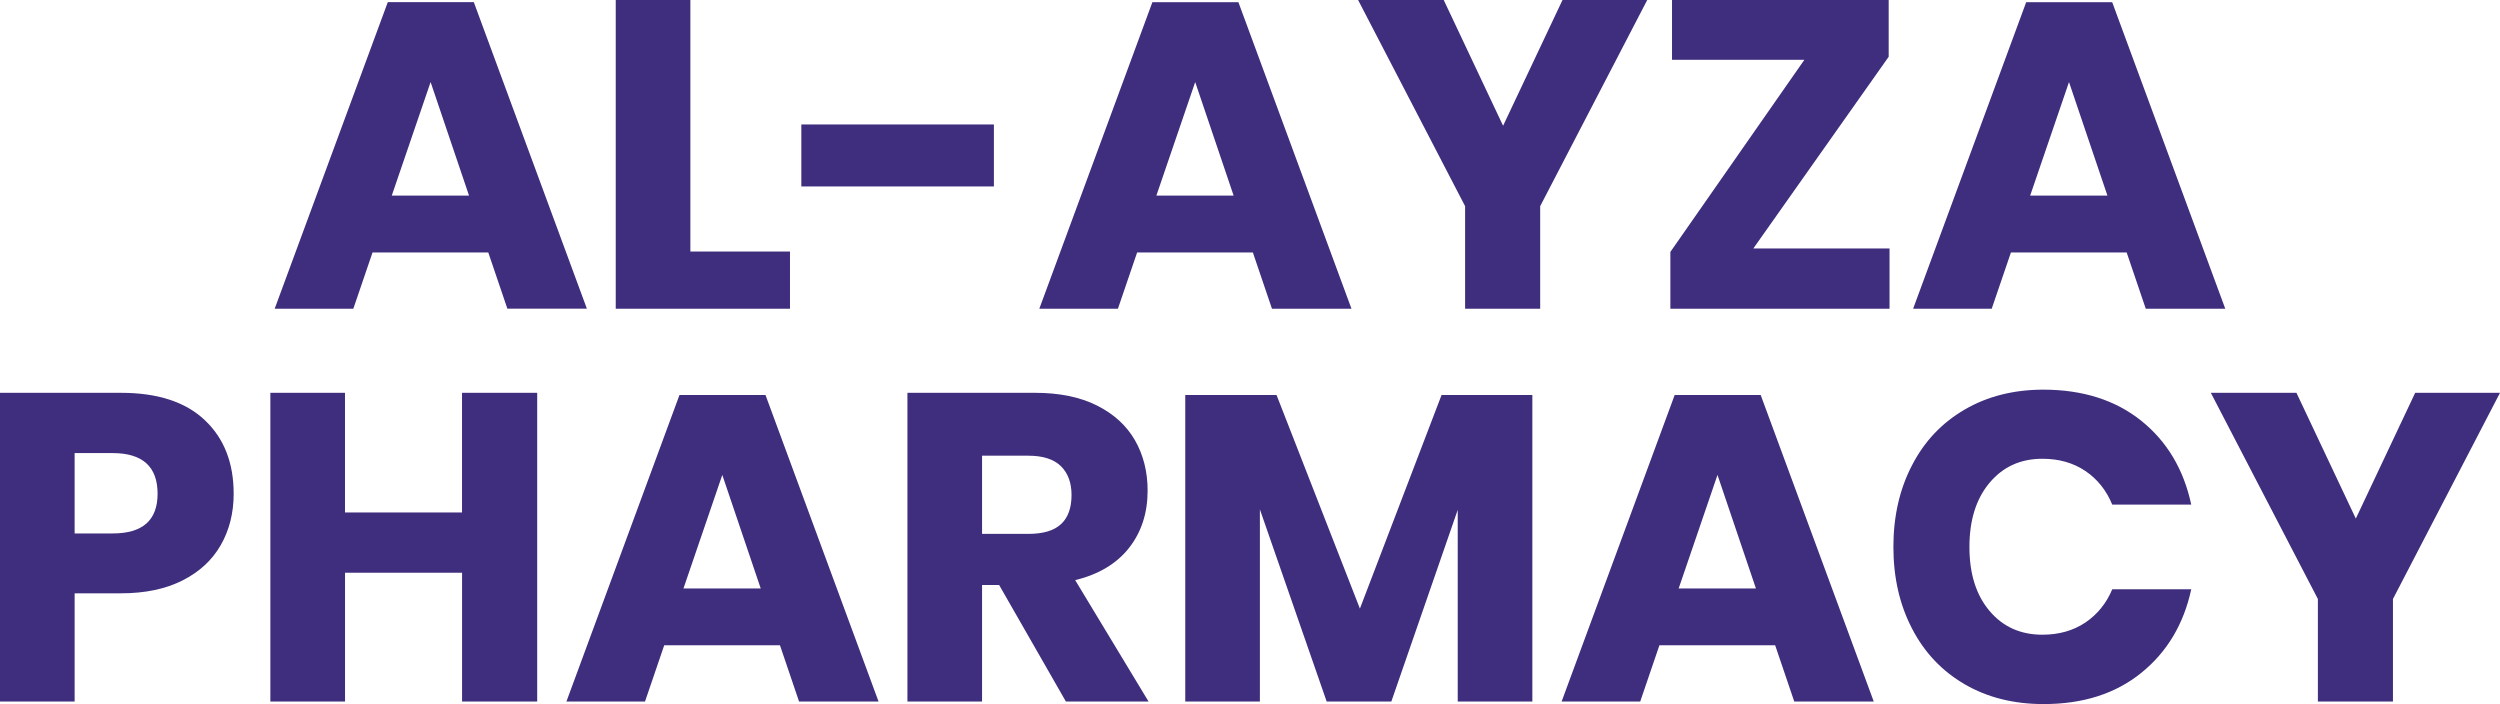
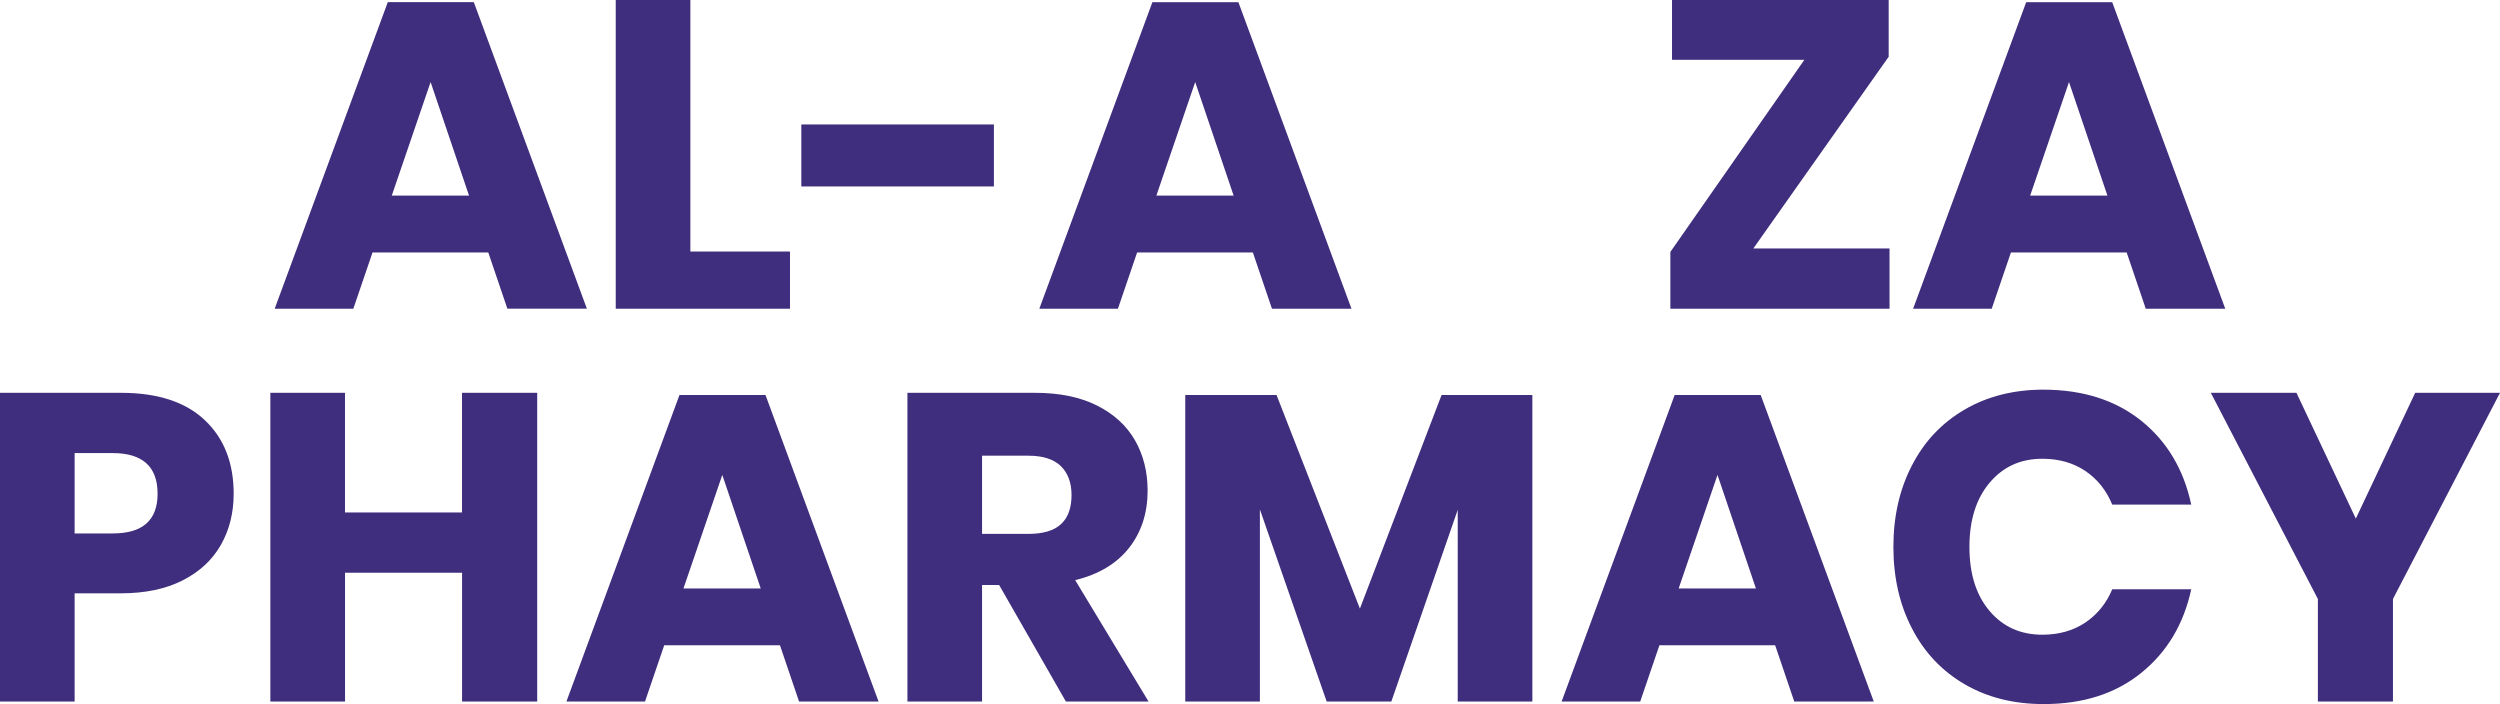
<svg xmlns="http://www.w3.org/2000/svg" version="1.1" id="Layer_1" x="0px" y="0px" viewBox="0 0 498.14 140.31" style="enable-background:new 0 0 498.14 140.31;" xml:space="preserve">
  <style type="text/css">
	.st0{fill:#3F2D7D;}
</style>
  <g>
    <g>
      <path class="st0" d="M97.29,50.3H74.23L70.4,61.52H54.73L77.27,0.43h17.14l22.53,61.08h-15.84L97.29,50.3z M93.46,38.98    L85.8,16.35l-7.74,22.63H93.46z" />
      <path class="st0" d="M137.56,50.12h19.85v11.4h-34.72V0h14.87V50.12z" />
      <path class="st0" d="M198.04,24.8v12.35h-38.37V24.8H198.04z" />
      <path class="st0" d="M249.64,50.3h-23.06l-3.83,11.22h-15.66l22.53-61.08h17.14l22.53,61.08h-15.84L249.64,50.3z M245.81,38.98    l-7.66-22.63l-7.74,22.63H245.81z" />
-       <path class="st0" d="M328.22,0l-21.33,41.08v20.44h-14.96V41.08L270.61,0h17.06l11.83,25.06L311.34,0H328.22z" />
      <path class="st0" d="M349.36,49.51h27.14v12.01h-43.67V50.2l26.7-38.28h-26.37V0h43.17v11.31L349.36,49.51z" />
      <path class="st0" d="M423.75,50.3h-23.06l-3.83,11.22h-15.66l22.53-61.08h17.14l22.53,61.08h-15.84L423.75,50.3z M419.92,38.98    l-7.66-22.63l-7.74,22.63H419.92z" />
    </g>
    <g>
      <path class="st0" d="M14.87,118.21v21.58H0V78.27h24.1c7.31,0,12.88,1.82,16.71,5.45c3.83,3.61,5.75,8.5,5.75,14.66    c0,3.83-0.86,7.24-2.57,10.23c-1.71,2.99-4.25,5.34-7.61,7.04c-3.37,1.71-7.46,2.57-12.28,2.57H14.87z M31.4,98.38    c0-5.39-2.99-8.1-8.95-8.1h-7.58v16.01h7.58C28.42,106.3,31.4,103.66,31.4,98.38z" />
      <path class="st0" d="M107.04,78.27v61.52H92.07v-25.67H68.75v25.67H53.87V78.27h14.87v23.84h23.32V78.27H107.04z" />
      <path class="st0" d="M155.41,128.57h-23.06l-3.83,11.22h-15.66l22.53-61.08h17.14l22.53,61.08h-15.84L155.41,128.57z     M151.58,117.26l-7.66-22.63l-7.74,22.63H151.58z" />
      <path class="st0" d="M212.39,139.79l-13.31-23.23h-3.4v23.23h-14.87V78.27h25.4c4.88,0,8.99,0.84,12.36,2.53s5.88,3.99,7.57,6.91    c1.68,2.93,2.53,6.29,2.53,10.05c0,4.47-1.24,8.27-3.69,11.4c-2.47,3.14-6.04,5.28-10.74,6.44l14.62,24.19H212.39z M195.68,106.38    h9.22c2.96,0,5.13-0.65,6.53-1.96c1.39-1.3,2.08-3.23,2.08-5.79c0-2.43-0.71-4.35-2.12-5.75c-1.43-1.39-3.59-2.08-6.49-2.08h-9.22    V106.38z" />
      <path class="st0" d="M305.33,78.71v61.08h-14.87v-38.2l-13.23,38.2h-12.88l-13.31-38.29v38.29h-14.87V78.71h18.19l16.61,42.56    l16.27-42.56H305.33z" />
      <path class="st0" d="M353.71,128.57h-23.06l-3.83,11.22h-15.66l22.53-61.08h17.14l22.53,61.08h-15.84L353.71,128.57z     M349.88,117.26l-7.66-22.63l-7.74,22.63H349.88z" />
      <path class="st0" d="M426.66,83.84c5.13,4.12,8.45,9.68,9.96,16.71h-15.74c-1.17-2.84-2.95-5.08-5.35-6.7    c-2.42-1.63-5.27-2.44-8.57-2.44c-4.36,0-7.86,1.6-10.53,4.79c-2.68,3.19-4.01,7.46-4.01,12.78c0,5.34,1.33,9.59,4.01,12.75    c2.66,3.16,6.17,4.74,10.53,4.74c3.3,0,6.15-0.81,8.57-2.43c2.4-1.63,4.18-3.83,5.35-6.62h15.74c-1.51,6.95-4.82,12.51-9.96,16.65    c-5.13,4.16-11.63,6.22-19.45,6.22c-5.98,0-11.22-1.32-15.74-3.95c-4.54-2.64-8.03-6.34-10.49-11.1    c-2.47-4.75-3.71-10.17-3.71-16.27c0-6.09,1.24-11.51,3.71-16.26c2.46-4.77,5.95-8.46,10.49-11.1c4.52-2.64,9.77-3.97,15.74-3.97    C415.04,77.66,421.53,79.73,426.66,83.84z" />
      <path class="st0" d="M498.14,78.27l-21.33,41.08v20.44h-14.96v-20.44l-21.33-41.08h17.06l11.83,25.06l11.83-25.06H498.14z" />
    </g>
  </g>
</svg>